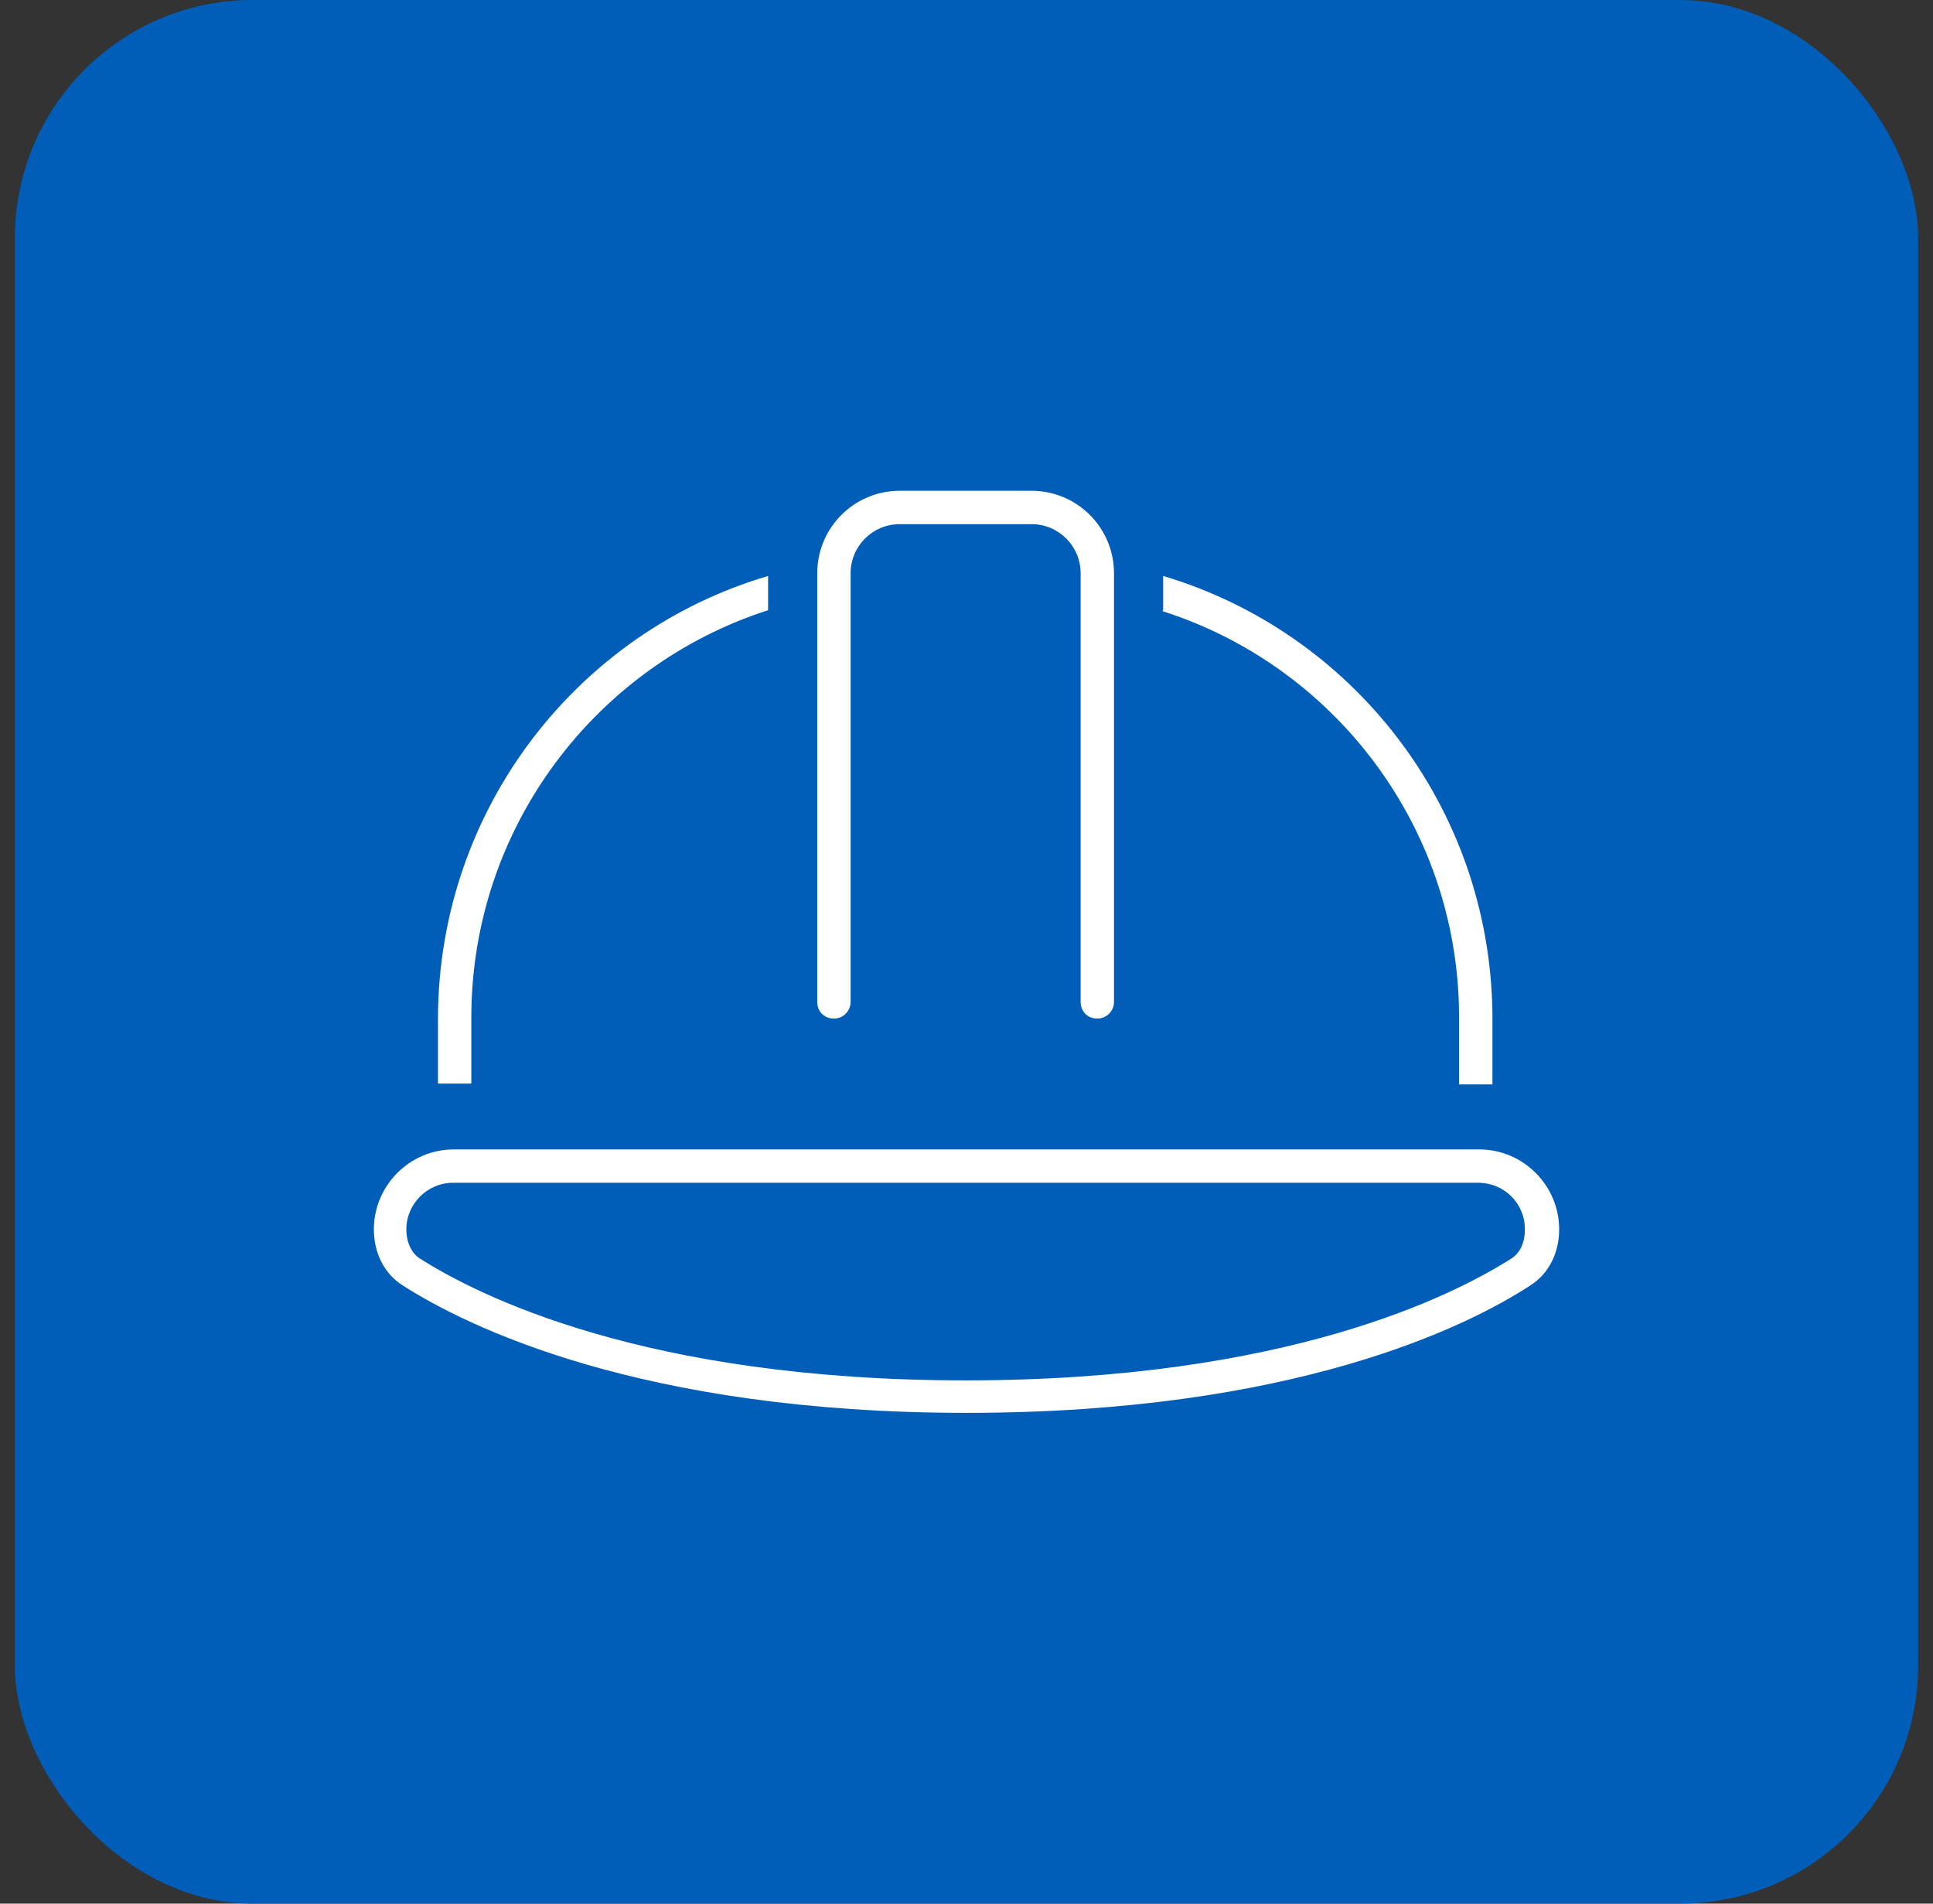
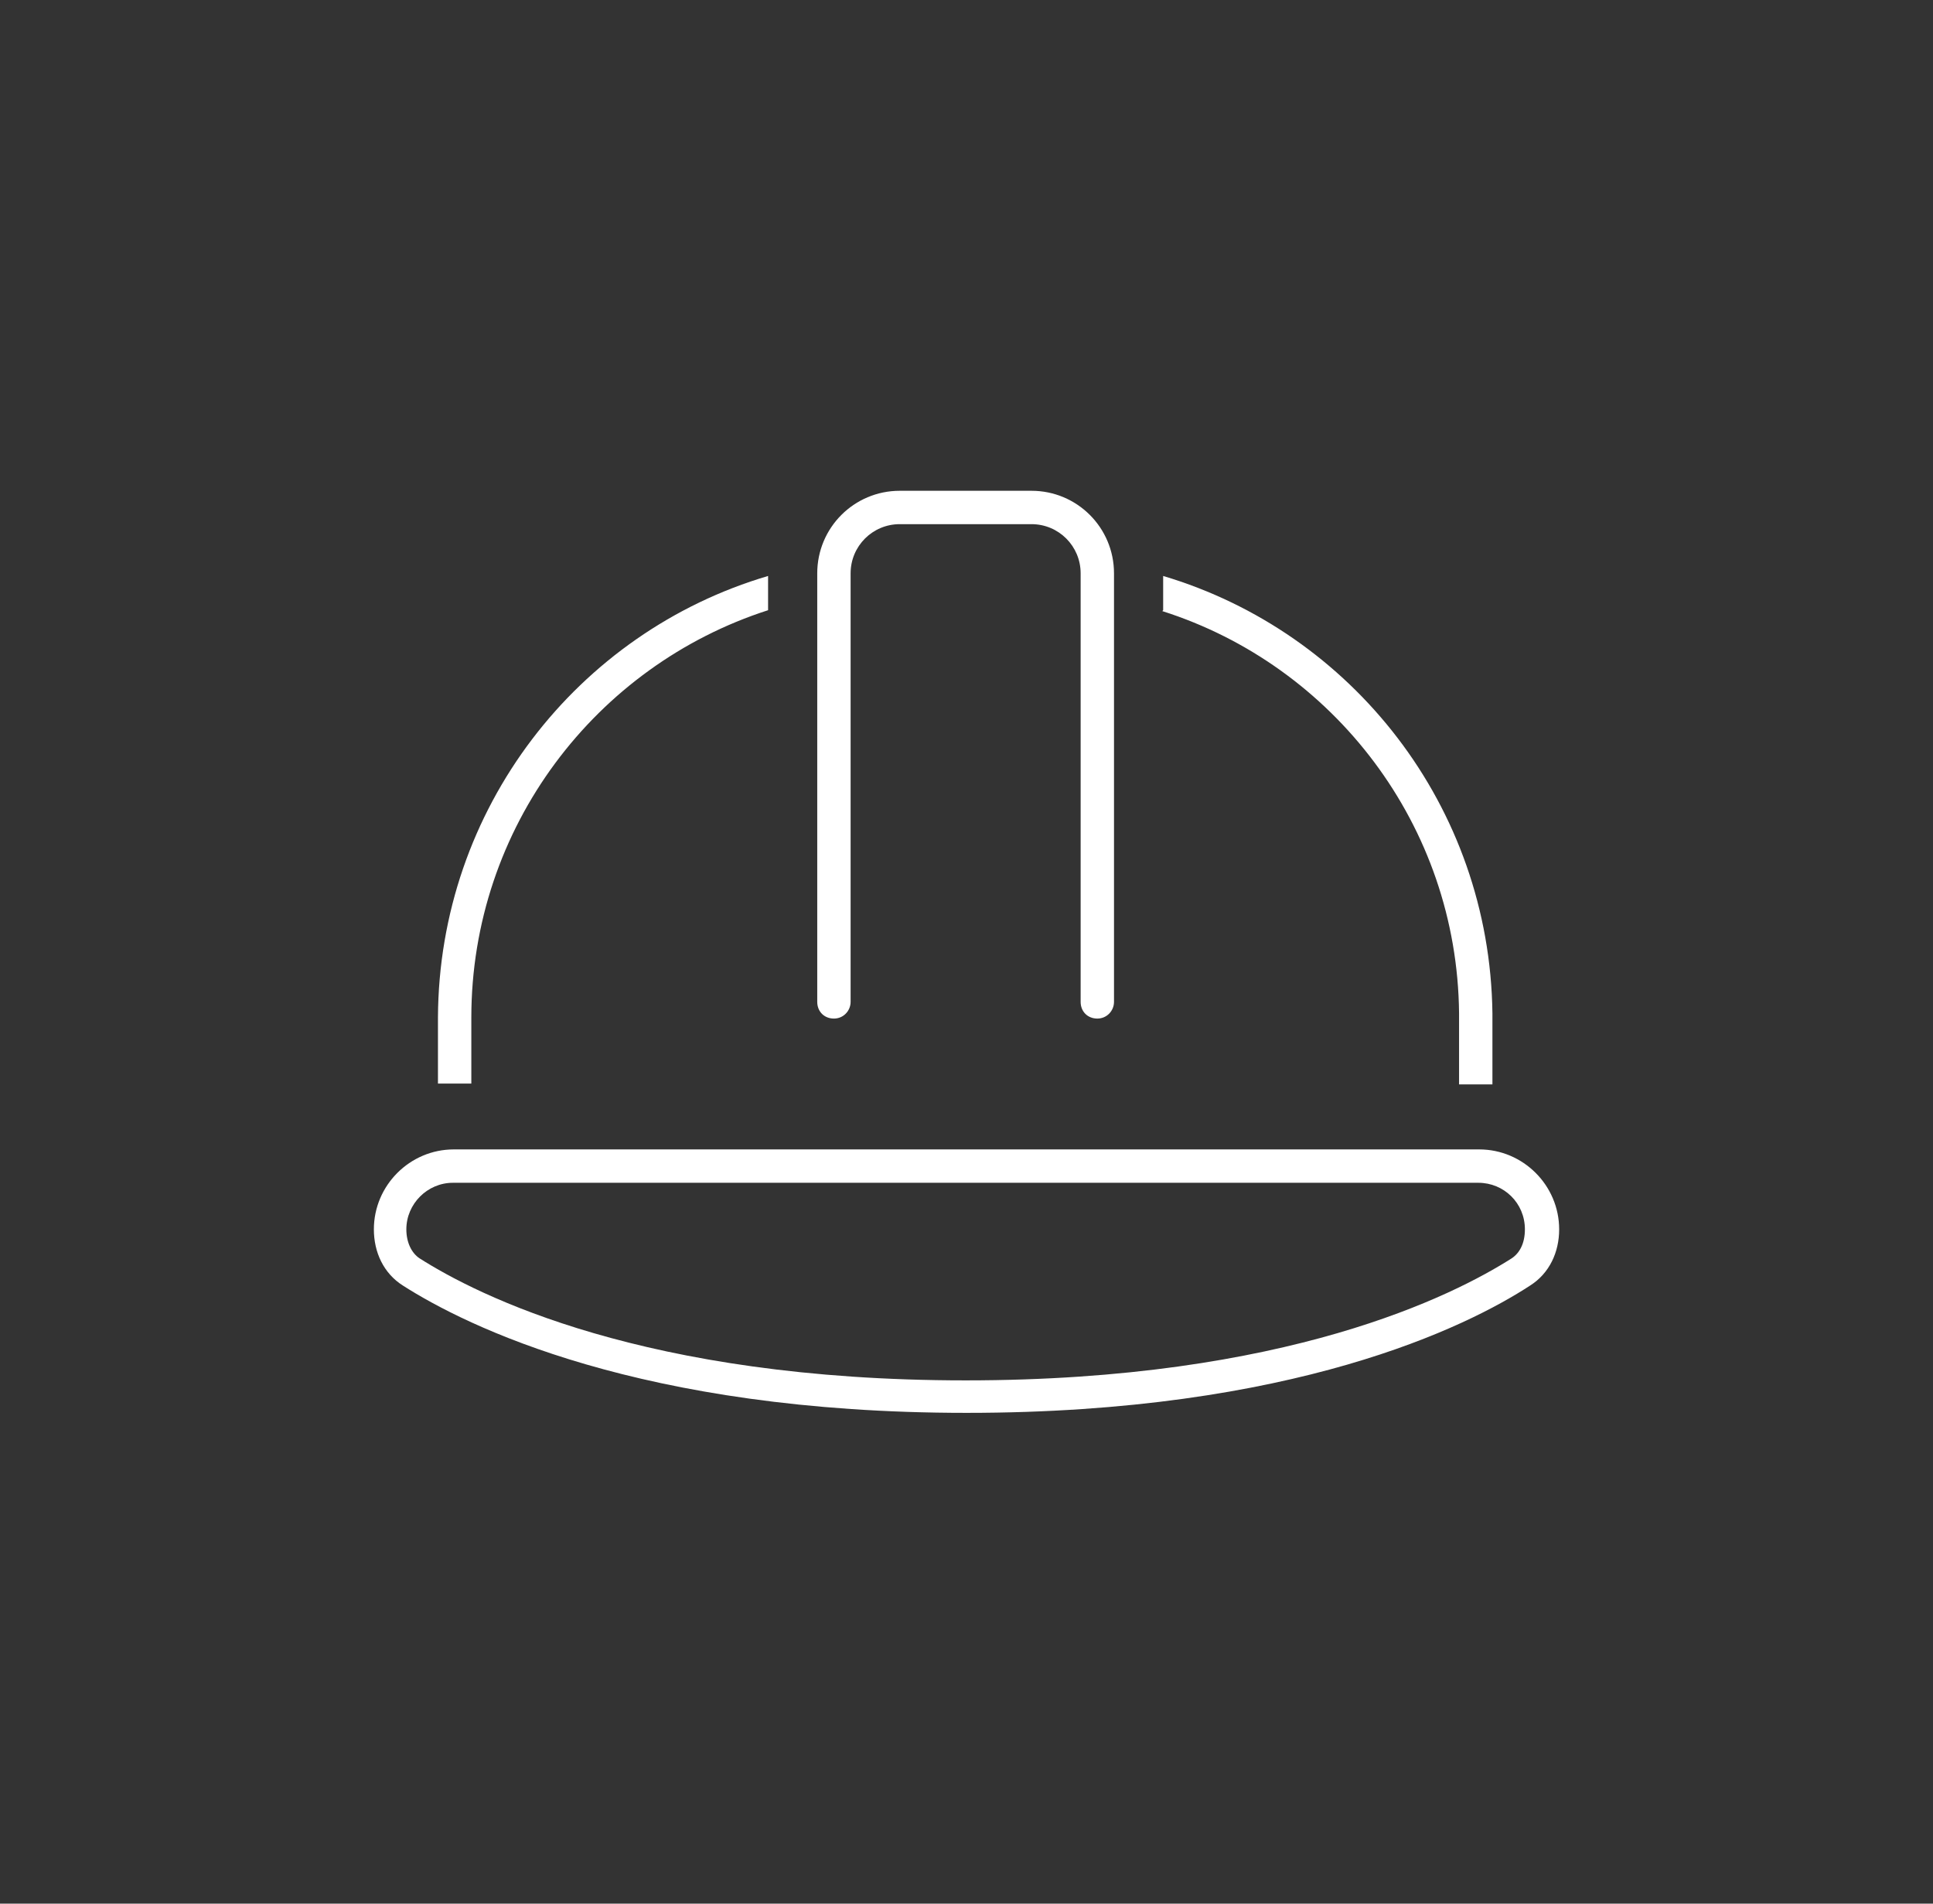
<svg xmlns="http://www.w3.org/2000/svg" width="65" height="64" viewBox="0 0 65 64" fill="none">
  <rect x="0" y="0" width="65" height="64" fill="#333333" stroke="none" />
-   <rect x="0.5" width="64" height="64" rx="8" fill="#005EB8" />
  <path d="M15.229 38.643H49.742C51.218 38.643 52.429 39.853 52.429 41.33C52.429 42.097 52.104 42.806 51.454 43.219C49.329 44.607 43.483 47.5 32.5 47.5C21.517 47.5 15.671 44.577 13.546 43.219C12.896 42.806 12.572 42.097 12.572 41.33C12.572 39.853 13.782 38.643 15.258 38.643H15.229ZM49.712 39.765H15.229C14.373 39.765 13.664 40.473 13.664 41.33C13.664 41.772 13.841 42.127 14.107 42.304C16.055 43.544 21.665 46.408 32.471 46.408C43.276 46.408 48.886 43.544 50.834 42.304C51.1 42.127 51.277 41.802 51.277 41.33C51.277 40.444 50.569 39.765 49.712 39.765ZM25.828 19.364V20.515C20.041 22.375 15.849 27.808 15.849 34.214V36.429H14.727V34.214C14.756 27.188 19.421 21.253 25.828 19.364ZM28.603 19.275V33.683C28.603 33.978 28.367 34.244 28.042 34.244C27.717 34.244 27.481 34.008 27.481 33.683V19.275C27.481 17.74 28.721 16.5 30.256 16.5H34.685C36.22 16.5 37.46 17.74 37.46 19.275V33.683C37.46 33.978 37.224 34.244 36.899 34.244C36.574 34.244 36.338 34.008 36.338 33.683V19.275C36.338 18.36 35.6 17.622 34.685 17.622H30.256C29.341 17.622 28.603 18.36 28.603 19.275ZM39.113 20.515V19.364C45.461 21.253 50.096 27.099 50.185 34.067V36.458H49.063V34.067C49.004 27.749 44.841 22.375 39.084 20.545L39.113 20.515Z" fill="white" />
</svg>